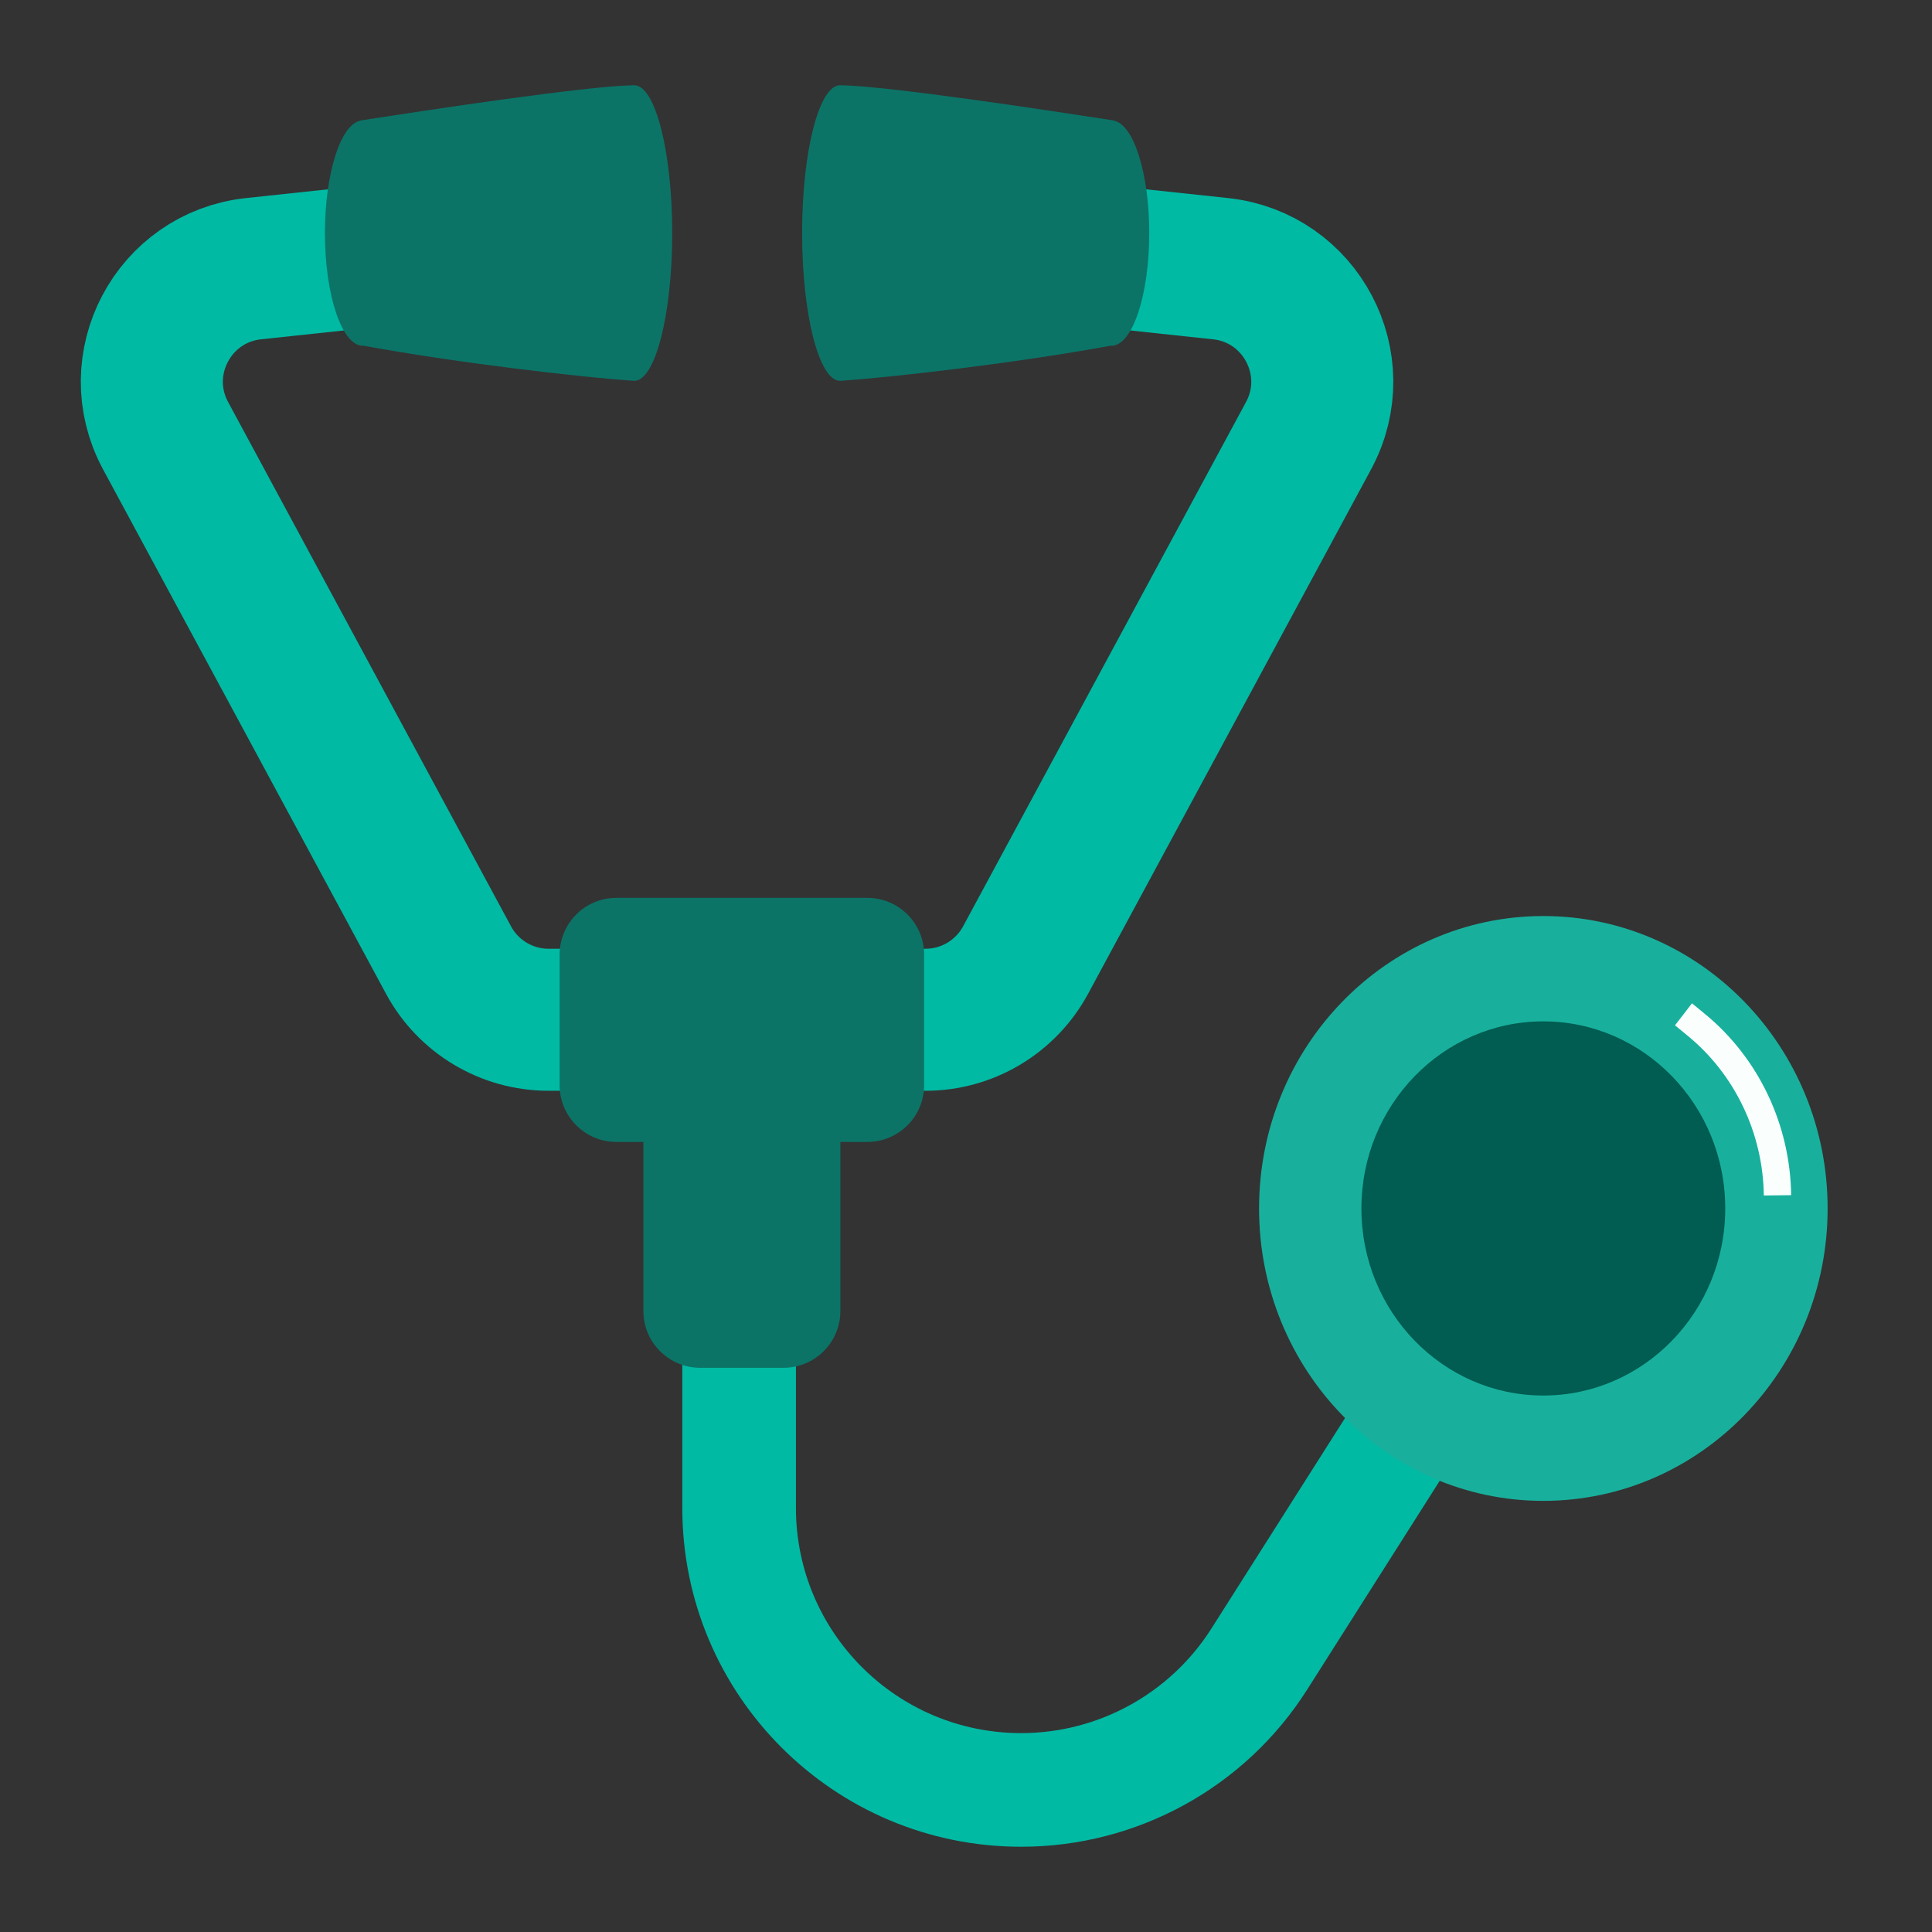
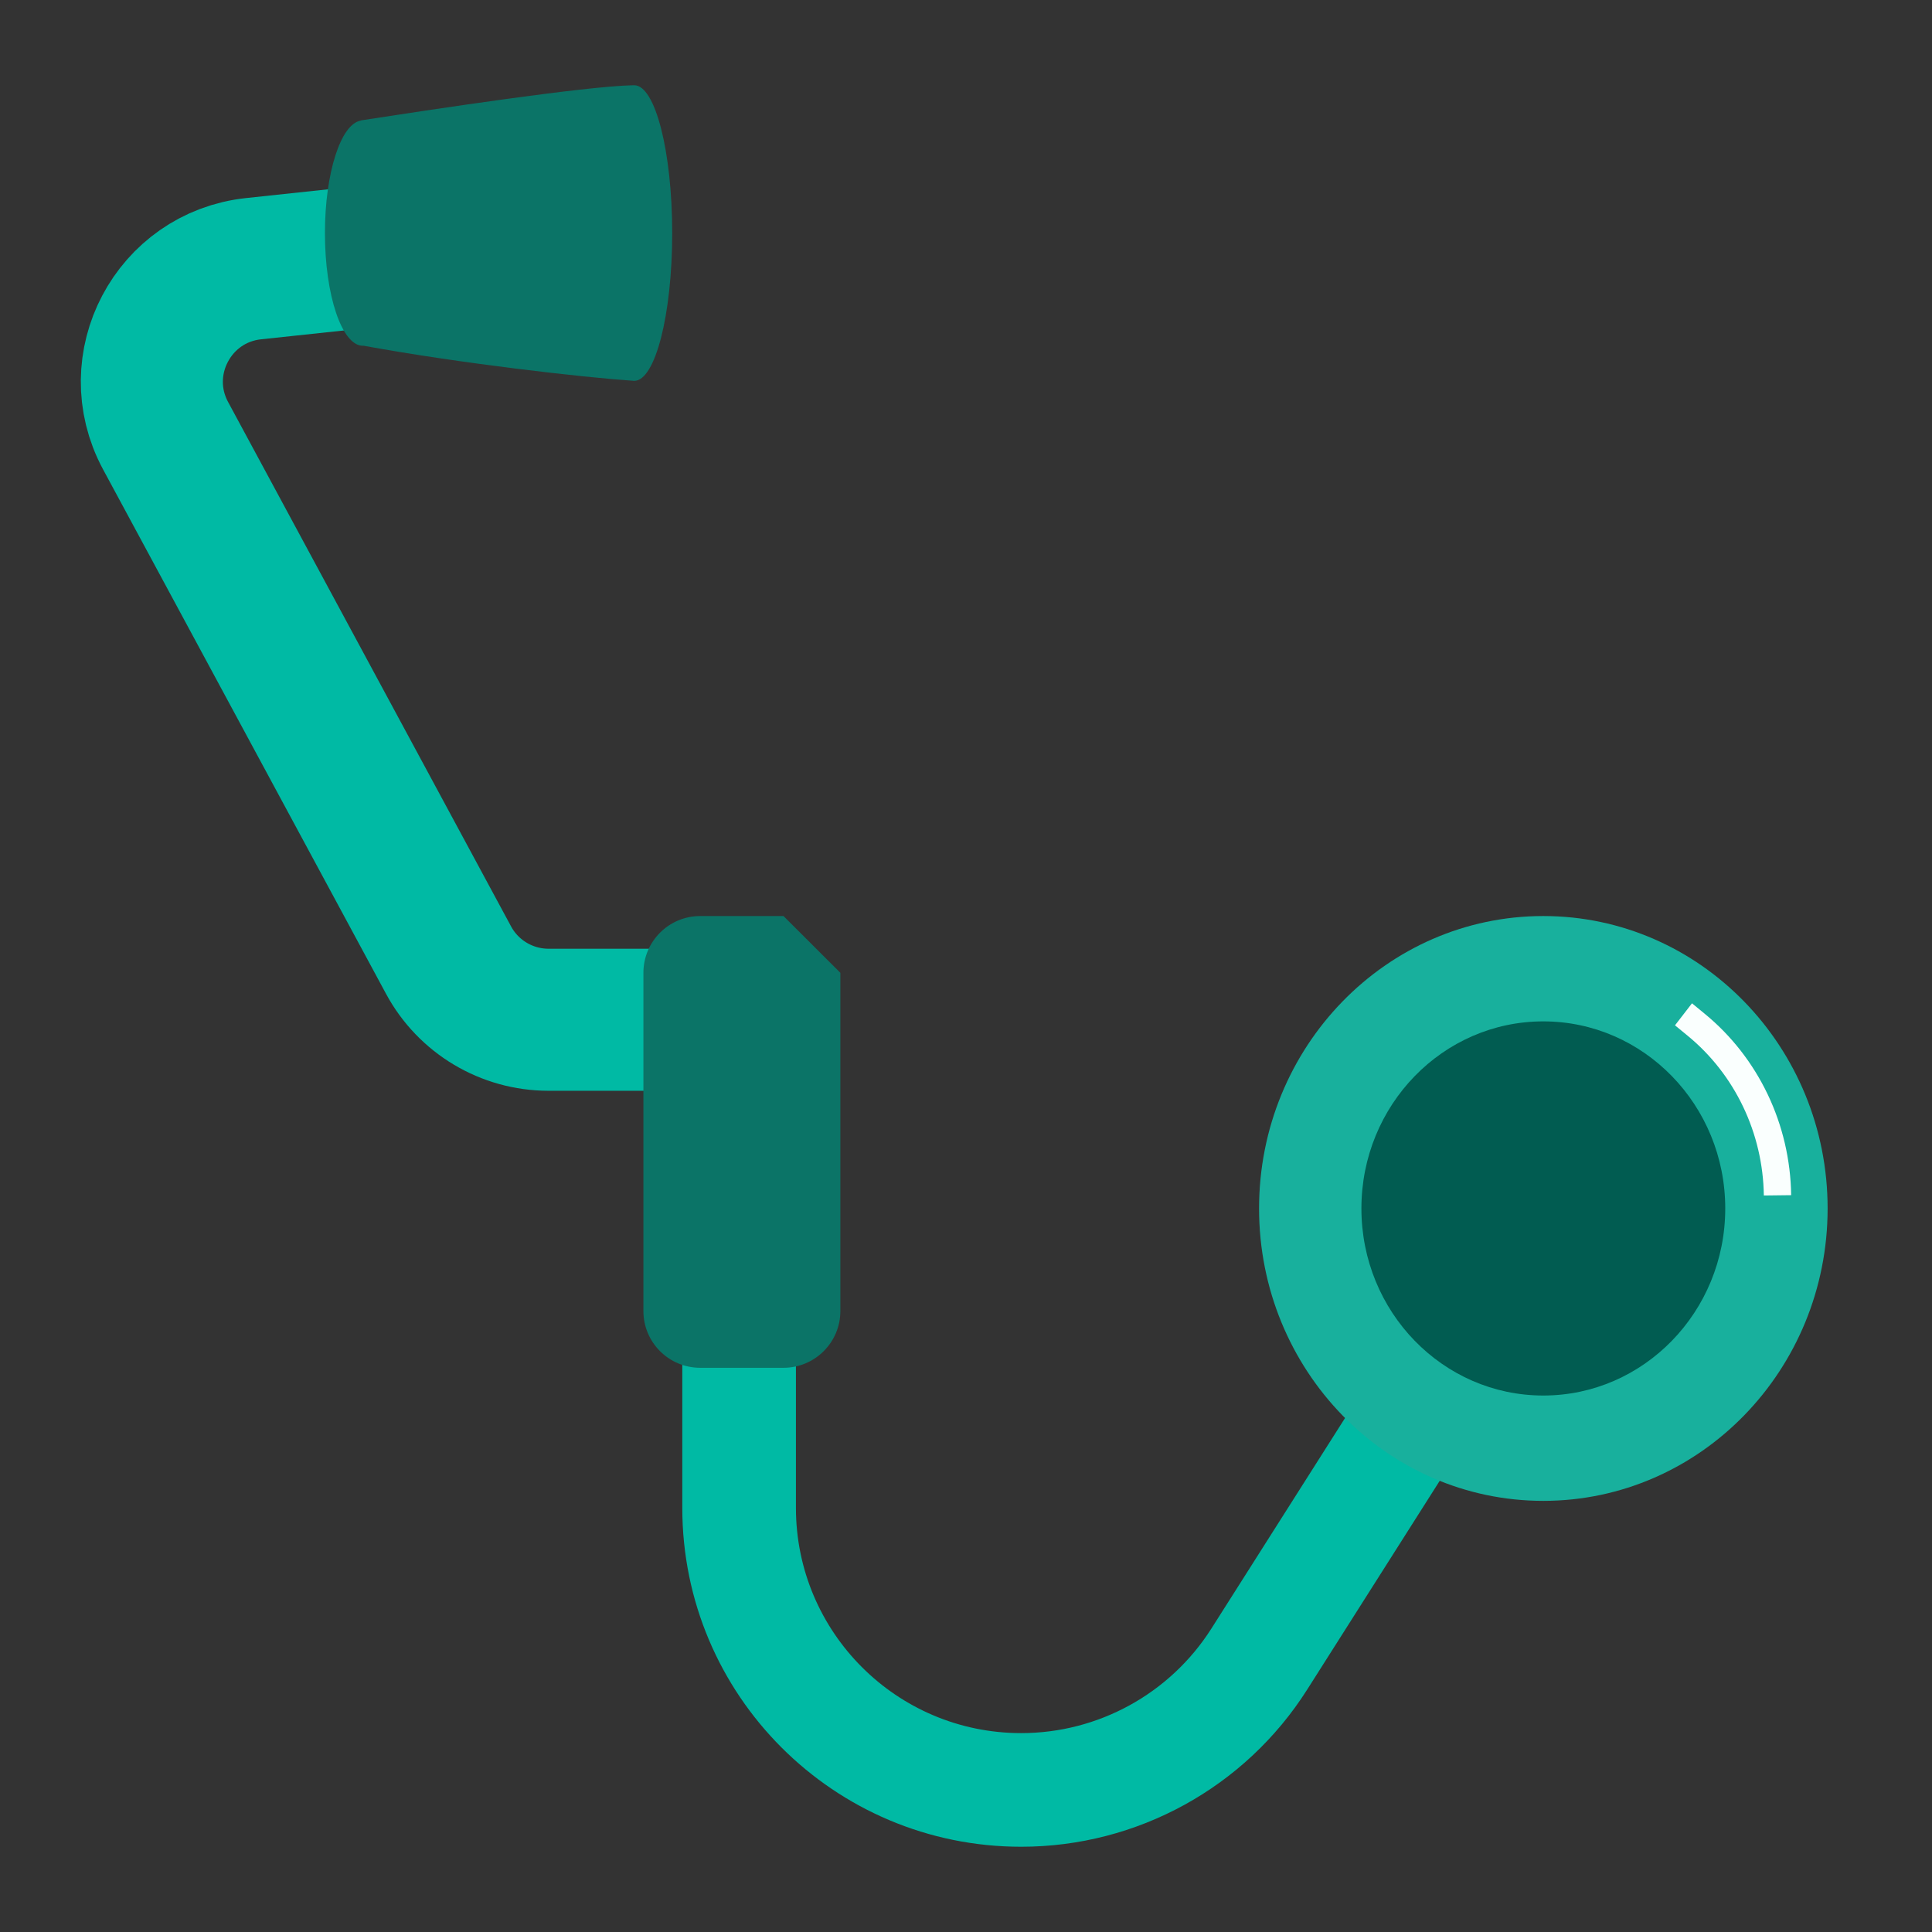
<svg xmlns="http://www.w3.org/2000/svg" width="71px" height="71px" viewBox="0 0 71 71" version="1.1">
  <rect x="0" y="0" width="71" height="71" fill="#333333" stroke="none" />
  <g id="surface1">
    <path style=" stroke:none;fill-rule:evenodd;fill:rgb(0%,72.941%,64.314%);fill-opacity:1;" d="M 58.477 45.648 L 48.039 62.09 C 45.758 65.688 41.789 67.867 37.527 67.867 C 30.648 67.867 25.074 62.293 25.074 55.414 L 25.074 44.531 L 29.25 44.531 L 29.25 55.414 C 29.25 59.984 32.957 63.691 37.527 63.691 C 40.359 63.691 42.996 62.242 44.516 59.852 L 54.953 43.41 Z M 58.477 45.648 " />
    <path style="fill:none;stroke-width:2.5;stroke-linecap:butt;stroke-linejoin:miter;stroke:rgb(0%,72.941%,64.314%);stroke-opacity:1;stroke-miterlimit:4;" d="M 8.461 4.302 L 4.463 4.729 C 3.049 4.88 2.239 6.416 2.914 7.668 L 7.894 16.897 C 8.242 17.544 8.919 17.948 9.654 17.948 L 12.888 17.948 " transform="matrix(2.088,0,0,2.088,0,0)" />
-     <path style="fill:none;stroke-width:2.5;stroke-linecap:butt;stroke-linejoin:miter;stroke:rgb(0%,72.941%,64.314%);stroke-opacity:1;stroke-miterlimit:4;" d="M 17.484 4.302 L 21.482 4.729 C 22.896 4.88 23.706 6.416 23.031 7.668 L 18.051 16.897 C 17.701 17.544 17.026 17.948 16.291 17.948 L 13.055 17.948 " transform="matrix(2.088,0,0,2.088,0,0)" />
    <path style=" stroke:none;fill-rule:evenodd;fill:rgb(4.314%,45.49%,40.392%);fill-opacity:1;" d="M 24.703 8.566 C 24.703 11.566 24.078 13.996 23.309 13.996 C 23.289 13.996 23.27 13.996 23.25 13.992 C 21.422 13.867 16.906 13.355 13.348 12.703 C 13.344 12.707 13.34 12.707 13.336 12.707 C 12.566 12.707 11.941 10.852 11.941 8.566 C 11.941 6.359 12.523 4.559 13.254 4.434 L 13.254 4.426 C 15.84 4.027 21.5 3.168 23.27 3.133 C 23.281 3.133 23.297 3.133 23.309 3.133 C 24.078 3.133 24.703 5.566 24.703 8.566 Z M 24.703 8.566 " />
-     <path style=" stroke:none;fill-rule:evenodd;fill:rgb(4.314%,45.49%,40.392%);fill-opacity:1;" d="M 29.477 8.566 C 29.477 11.566 30.102 13.996 30.871 13.996 C 30.891 13.996 30.91 13.996 30.93 13.992 C 32.758 13.867 37.273 13.355 40.828 12.703 C 40.836 12.707 40.84 12.707 40.844 12.707 C 41.613 12.707 42.234 10.852 42.234 8.566 C 42.234 6.359 41.656 4.559 40.926 4.434 L 40.926 4.426 C 38.336 4.027 32.68 3.168 30.91 3.133 C 30.898 3.133 30.883 3.133 30.871 3.133 C 30.102 3.133 29.477 5.566 29.477 8.566 Z M 29.477 8.566 " />
-     <path style=" stroke:none;fill-rule:nonzero;fill:rgb(4.314%,45.49%,40.392%);fill-opacity:1;" d="M 22.652 32.996 L 31.871 32.996 C 33.027 32.996 33.961 33.93 33.961 35.082 L 33.961 39.875 C 33.961 41.031 33.027 41.965 31.871 41.965 L 22.652 41.965 C 21.5 41.965 20.566 41.031 20.566 39.875 L 20.566 35.082 C 20.566 33.93 21.5 32.996 22.652 32.996 Z M 22.652 32.996 " />
-     <path style=" stroke:none;fill-rule:nonzero;fill:rgb(4.314%,45.49%,40.392%);fill-opacity:1;" d="M 30.883 35.75 L 30.883 48.18 C 30.883 49.332 29.945 50.266 28.793 50.266 L 25.734 50.266 C 24.578 50.266 23.645 49.332 23.645 48.18 L 23.645 35.75 C 23.645 34.598 24.578 33.664 25.734 33.664 L 28.793 33.664 C 29.945 33.664 30.883 34.598 30.883 35.75 Z M 30.883 35.75 " />
+     <path style=" stroke:none;fill-rule:nonzero;fill:rgb(4.314%,45.49%,40.392%);fill-opacity:1;" d="M 30.883 35.75 L 30.883 48.18 C 30.883 49.332 29.945 50.266 28.793 50.266 L 25.734 50.266 C 24.578 50.266 23.645 49.332 23.645 48.18 L 23.645 35.75 C 23.645 34.598 24.578 33.664 25.734 33.664 L 28.793 33.664 Z M 30.883 35.75 " />
    <path style=" stroke:none;fill-rule:nonzero;fill:rgb(9.412%,69.02%,61.569%);fill-opacity:1;" d="M 67.164 44.41 C 67.164 38.477 62.484 33.664 56.715 33.664 C 50.945 33.664 46.27 38.477 46.27 44.41 C 46.27 50.344 50.945 55.156 56.715 55.156 C 62.484 55.156 67.164 50.344 67.164 44.41 Z M 67.164 44.41 " />
    <path style=" stroke:none;fill-rule:nonzero;fill:rgb(0.392%,36.078%,31.765%);fill-opacity:1;" d="M 63.402 44.41 C 63.402 40.613 60.406 37.535 56.715 37.535 C 53.023 37.535 50.031 40.613 50.031 44.41 C 50.031 48.207 53.023 51.285 56.715 51.285 C 60.406 51.285 63.402 48.207 63.402 44.41 Z M 63.402 44.41 " />
    <path style=" stroke:none;fill-rule:evenodd;fill:rgb(98.039%,100%,99.608%);fill-opacity:1;" d="M 62.016 38.059 L 61.555 37.68 L 62.18 36.871 L 62.641 37.25 C 64.621 38.871 65.789 41.32 65.824 43.922 L 64.82 43.934 C 64.789 41.645 63.758 39.484 62.016 38.059 Z M 62.016 38.059 " />
  </g>
</svg>